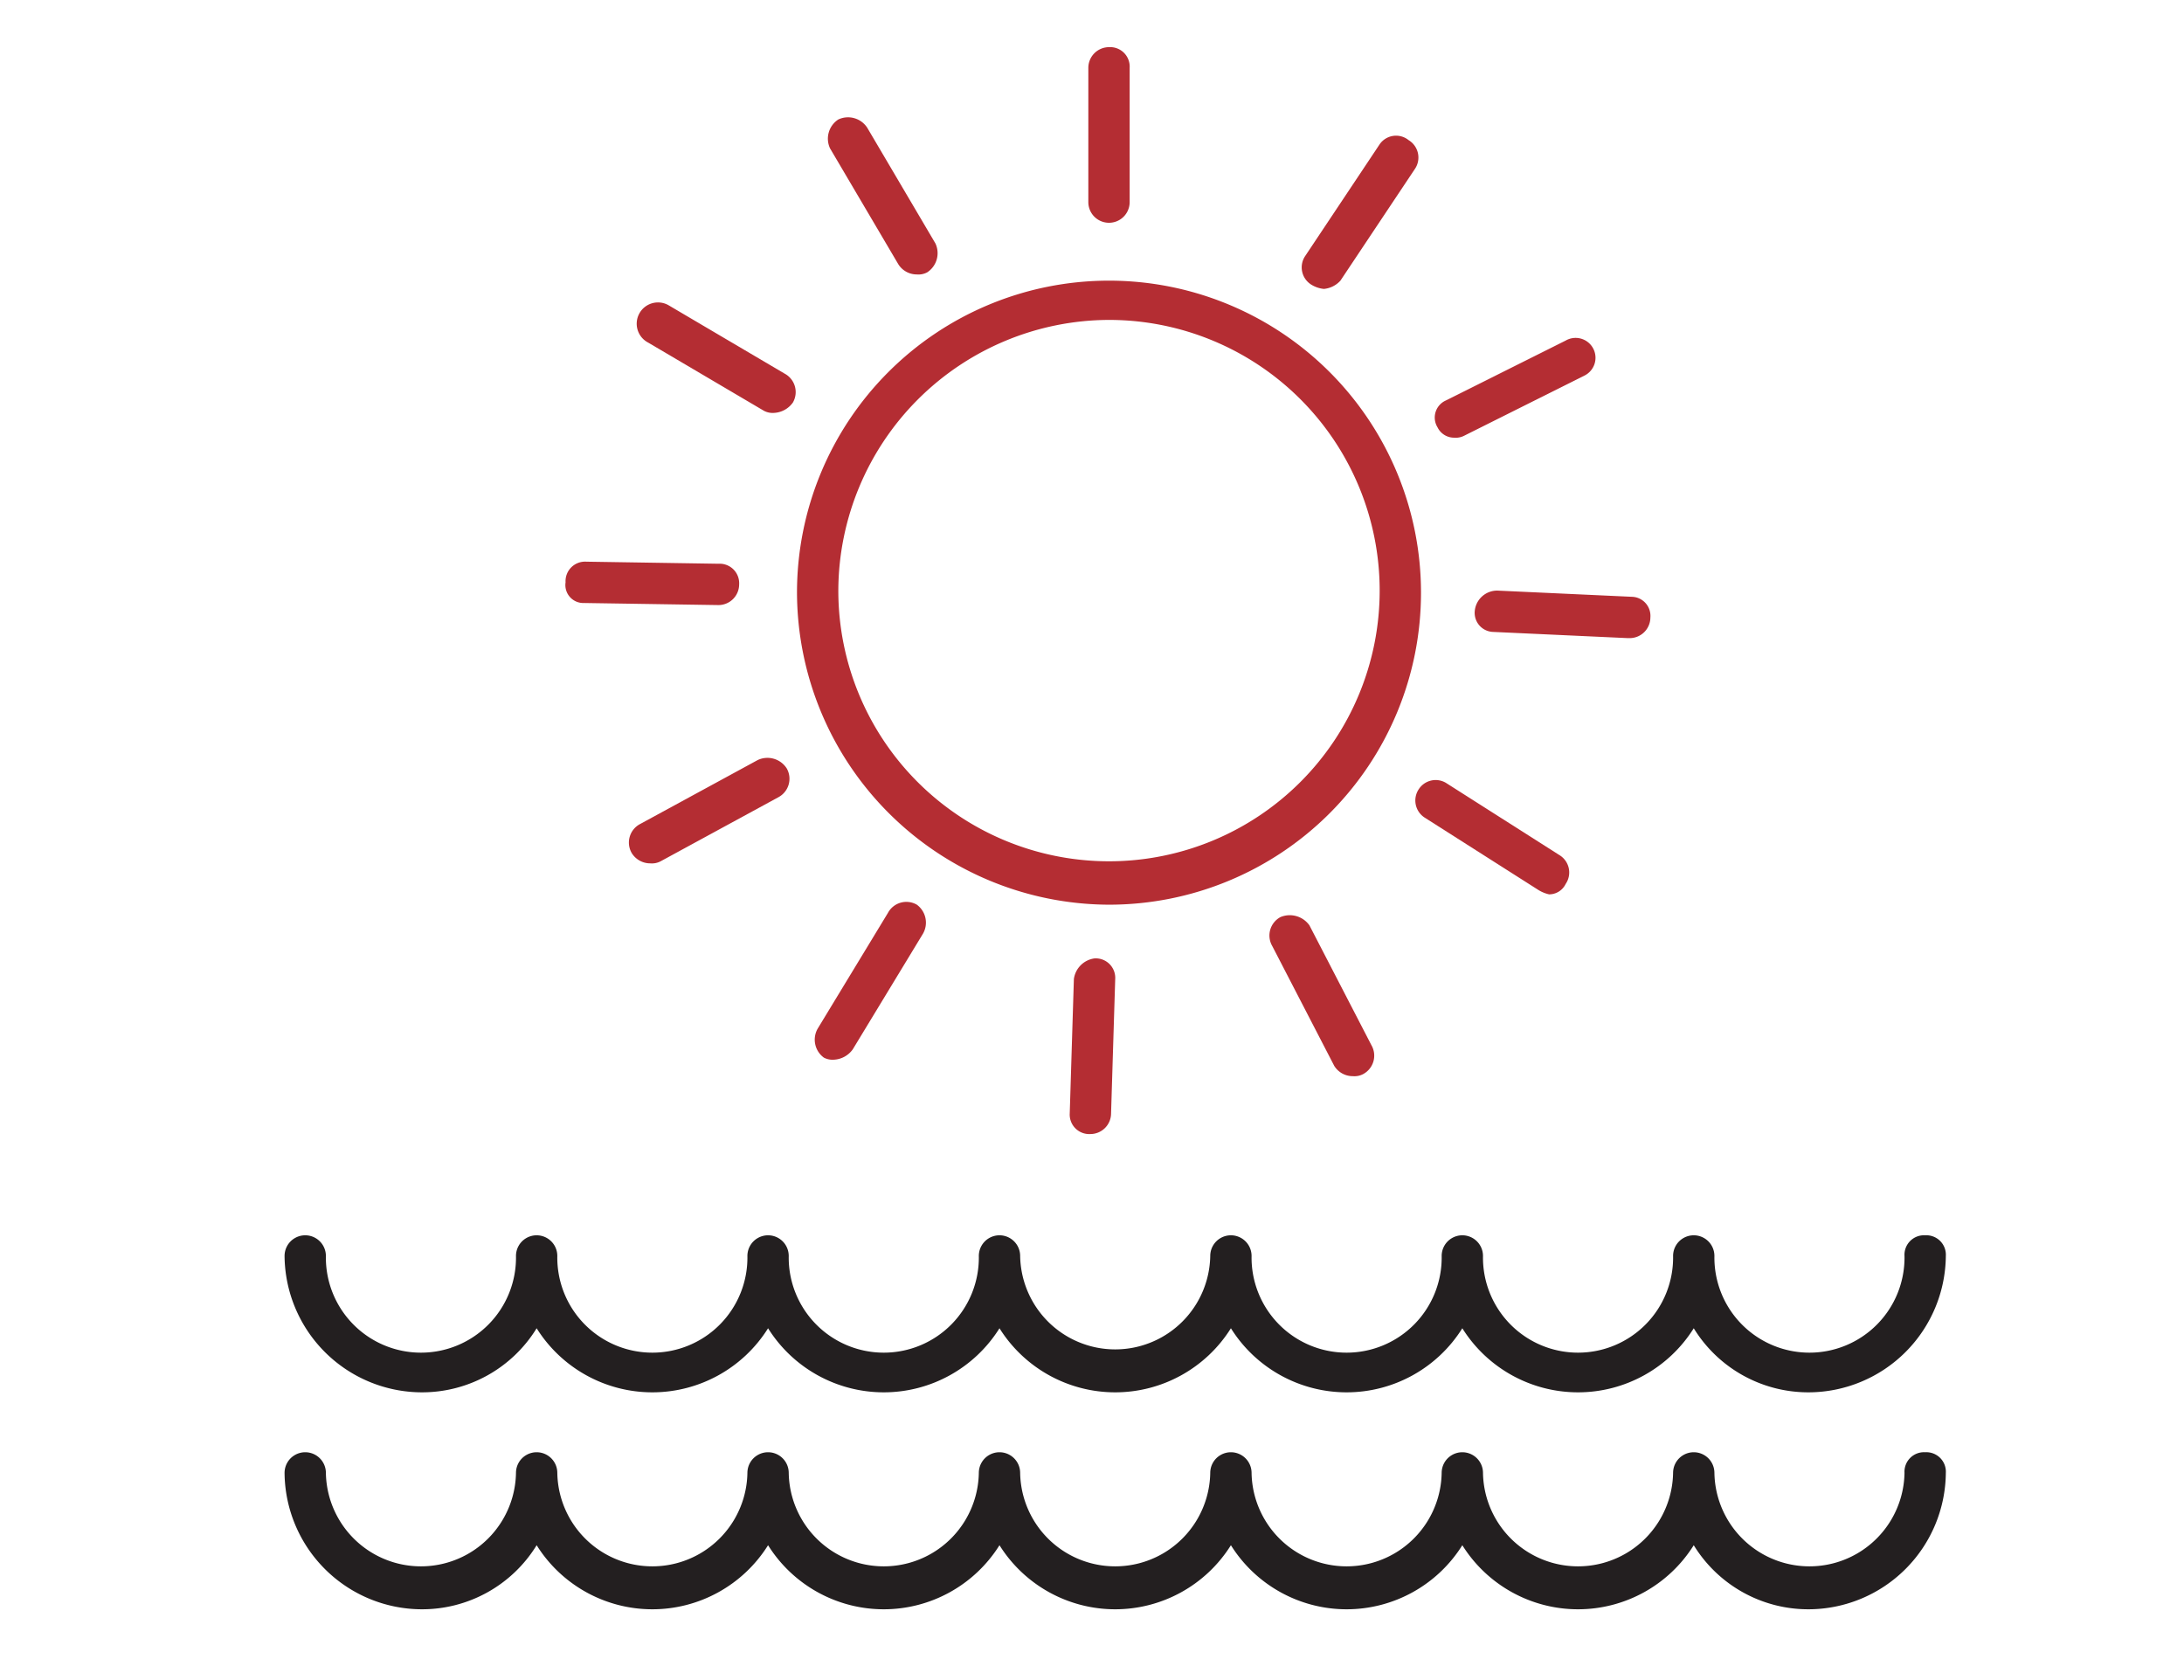
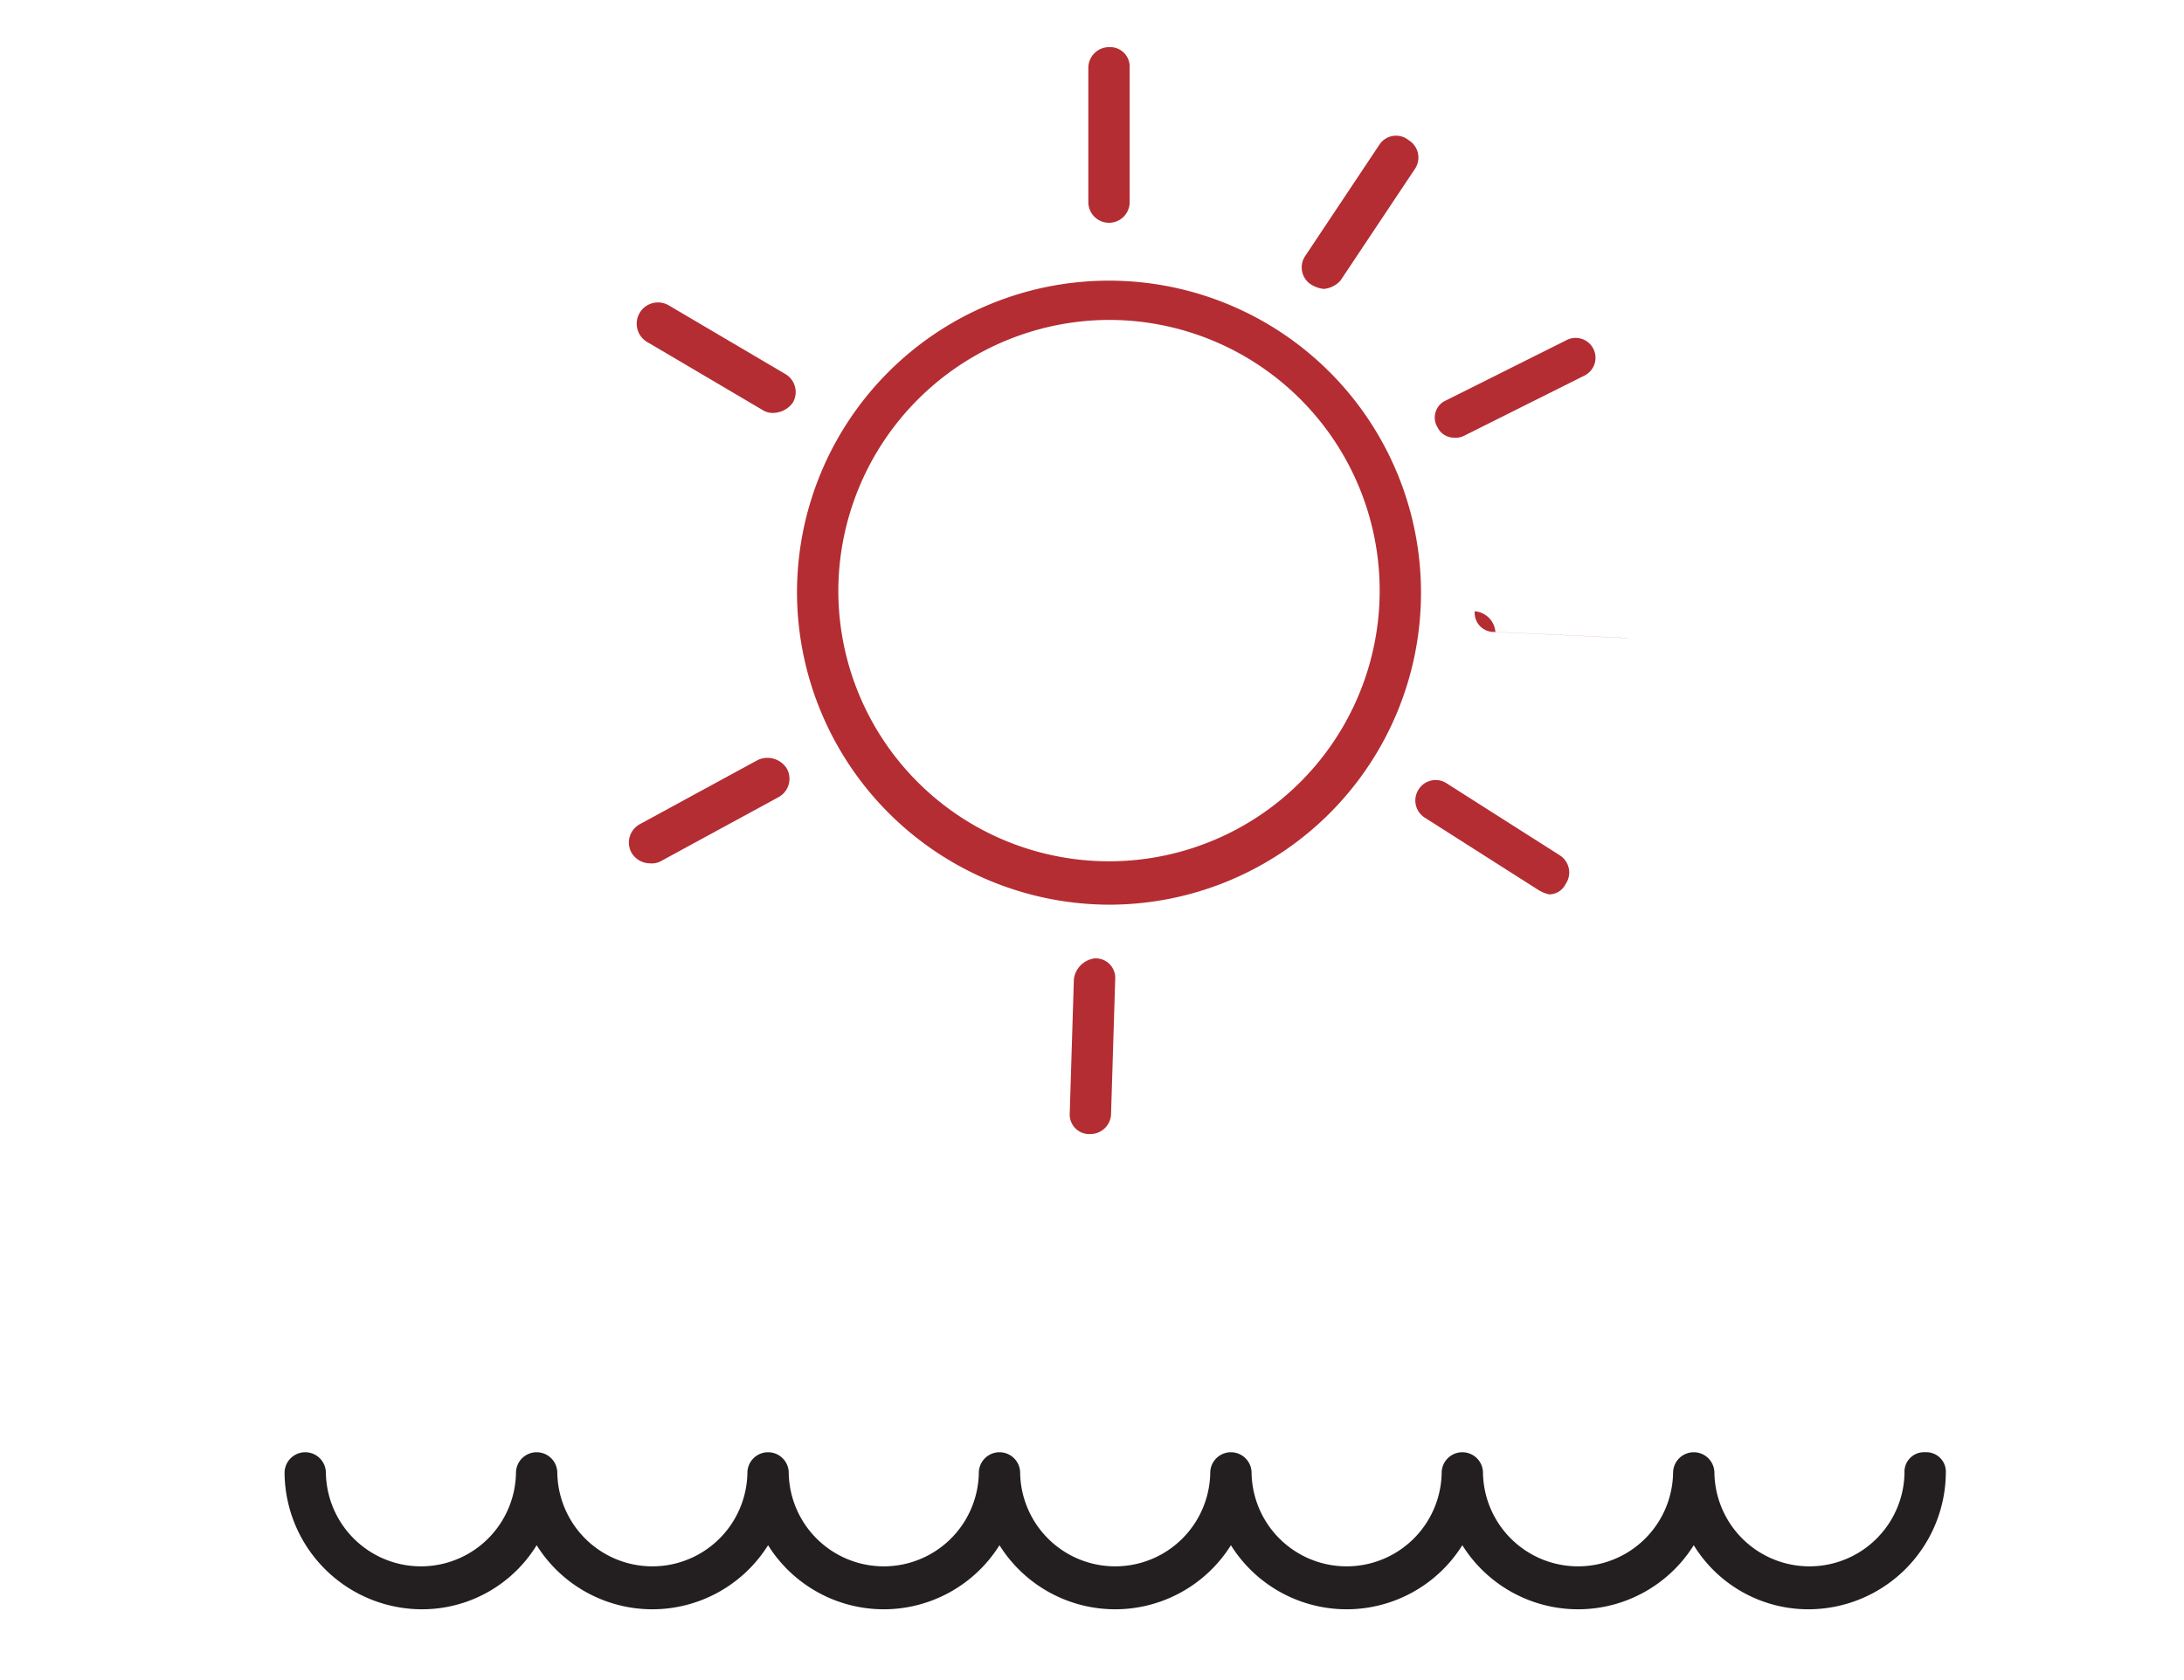
<svg xmlns="http://www.w3.org/2000/svg" viewBox="0 0 78 60">
  <title>Sun and water</title>
  <path d="M39.607,32.309a11.143,11.143,0,1,0-11.143-11.143A11.18,11.18,0,0,0,39.607,32.309Zm0-20.884A9.667,9.667,0,1,1,29.94,21.092,9.7,9.7,0,0,1,39.607,11.425Z" fill="#b42d33" />
  <path d="M38.869,2.422V7.218a.738.738,0,1,0,1.476,0V2.422a.697.697,0,0,0-.738-.738A.74.74,0,0,0,38.869,2.422Z" fill="#b42d33" />
-   <path d="M32.08,9.432a.775.775,0,0,0,.664.369.665.665,0,0,0,.369-.074.817.817,0,0,0,.295-1.033L30.973,4.562A.817.817,0,0,0,29.94,4.267.817.817,0,0,0,29.645,5.3Z" fill="#b42d33" />
  <path d="M23.151,12.236l4.133,2.435a.665.665,0,0,0,.369.074.881.881,0,0,0,.664-.369.747.747,0,0,0-.295-1.033L23.889,10.908a.76.76,0,1,0-.738,1.328Z" fill="#b42d33" />
-   <path d="M20.863,21.535l4.797.074h0a.74.74,0,0,0,.738-.738.697.697,0,0,0-.738-.738l-4.723-.074a.697.697,0,0,0-.738.738A.642.642,0,0,0,20.863,21.535Z" fill="#b42d33" />
  <path d="M27.062,27.143l-4.206,2.288a.747.747,0,0,0-.295,1.033.775.775,0,0,0,.664.369.665.665,0,0,0,.369-.074L27.8,28.471a.747.747,0,0,0,.295-1.033A.817.817,0,0,0,27.062,27.143Z" fill="#b42d33" />
-   <path d="M31.711,32.604l-2.509,4.133a.794.794,0,0,0,.221,1.033.665.665,0,0,0,.369.074.881.881,0,0,0,.664-.369l2.509-4.133a.794.794,0,0,0-.221-1.033A.747.747,0,0,0,31.711,32.604Z" fill="#b42d33" />
  <path d="M38.353,34.965l-.148,4.797a.697.697,0,0,0,.738.738h0a.739.739,0,0,0,.738-.738l.148-4.797a.697.697,0,0,0-.738-.738A.86.86,0,0,0,38.353,34.965Z" fill="#b42d33" />
-   <path d="M45.732,32.751a.747.747,0,0,0-.295,1.033l2.214,4.28a.775.775,0,0,0,.664.369.665.665,0,0,0,.369-.074.747.747,0,0,0,.295-1.033l-2.214-4.28A.862.862,0,0,0,45.732,32.751Z" fill="#b42d33" />
  <path d="M50.676,28.176a.726.726,0,0,0,.221,1.033l4.059,2.583a1.247,1.247,0,0,0,.369.148.657.657,0,0,0,.59-.369.726.726,0,0,0-.221-1.033l-4.059-2.583A.719.719,0,0,0,50.676,28.176Z" fill="#b42d33" />
-   <path d="M52.669,21.83a.681.681,0,0,0,.664.738l4.797.221h.074a.739.739,0,0,0,.738-.738.681.681,0,0,0-.664-.738l-4.797-.221A.804.804,0,0,0,52.669,21.83Z" fill="#b42d33" />
+   <path d="M52.669,21.83a.681.681,0,0,0,.664.738l4.797.221h.074l-4.797-.221A.804.804,0,0,0,52.669,21.83Z" fill="#b42d33" />
  <path d="M51.931,15.631a.665.665,0,0,0,.369-.074l4.28-2.14a.71.71,0,1,0-.664-1.254l-4.28,2.14a.666.666,0,0,0-.295.959A.657.657,0,0,0,51.931,15.631Z" fill="#b42d33" />
  <path d="M49.274,5.152,46.618,9.137a.726.726,0,0,0,.221,1.033,1.049,1.049,0,0,0,.443.148.911.911,0,0,0,.59-.295l2.657-3.985a.726.726,0,0,0-.221-1.033A.712.712,0,0,0,49.274,5.152Z" fill="#b42d33" />
-   <path d="M68.756,44.116a.697.697,0,0,0-.738.738,3.395,3.395,0,1,1-6.789,0,.738.738,0,0,0-1.476,0,3.395,3.395,0,1,1-6.789,0,.738.738,0,0,0-1.476,0,3.395,3.395,0,1,1-6.789,0,.738.738,0,0,0-1.476,0,3.395,3.395,0,0,1-6.789,0,.738.738,0,0,0-1.476,0,3.395,3.395,0,1,1-6.789,0,.738.738,0,0,0-1.476,0,3.395,3.395,0,1,1-6.789,0,.738.738,0,0,0-1.476,0,3.395,3.395,0,1,1-6.789,0,.738.738,0,0,0-1.476,0,4.914,4.914,0,0,0,4.87,4.87,4.802,4.802,0,0,0,4.133-2.288,4.876,4.876,0,0,0,8.265,0,4.876,4.876,0,0,0,8.265,0,4.876,4.876,0,0,0,8.265,0,4.876,4.876,0,0,0,8.265,0,4.876,4.876,0,0,0,8.265,0,4.802,4.802,0,0,0,4.133,2.288,4.914,4.914,0,0,0,4.87-4.87A.697.697,0,0,0,68.756,44.116Z" fill="#231f20" />
  <path d="M68.756,51.864a.697.697,0,0,0-.738.738,3.395,3.395,0,0,1-6.789,0,.738.738,0,1,0-1.476,0,3.395,3.395,0,0,1-6.789,0,.738.738,0,1,0-1.476,0,3.395,3.395,0,0,1-6.789,0,.738.738,0,1,0-1.476,0,3.395,3.395,0,0,1-6.789,0,.738.738,0,1,0-1.476,0,3.395,3.395,0,0,1-6.789,0,.738.738,0,1,0-1.476,0,3.395,3.395,0,0,1-6.789,0,.738.738,0,1,0-1.476,0,3.395,3.395,0,0,1-6.789,0,.738.738,0,1,0-1.476,0,4.914,4.914,0,0,0,4.87,4.87,4.802,4.802,0,0,0,4.133-2.288,4.876,4.876,0,0,0,8.265,0,4.876,4.876,0,0,0,8.265,0,4.876,4.876,0,0,0,8.265,0,4.876,4.876,0,0,0,8.265,0,4.876,4.876,0,0,0,8.265,0,4.802,4.802,0,0,0,4.133,2.288,4.914,4.914,0,0,0,4.87-4.87A.697.697,0,0,0,68.756,51.864Z" fill="#231f20" />
</svg>